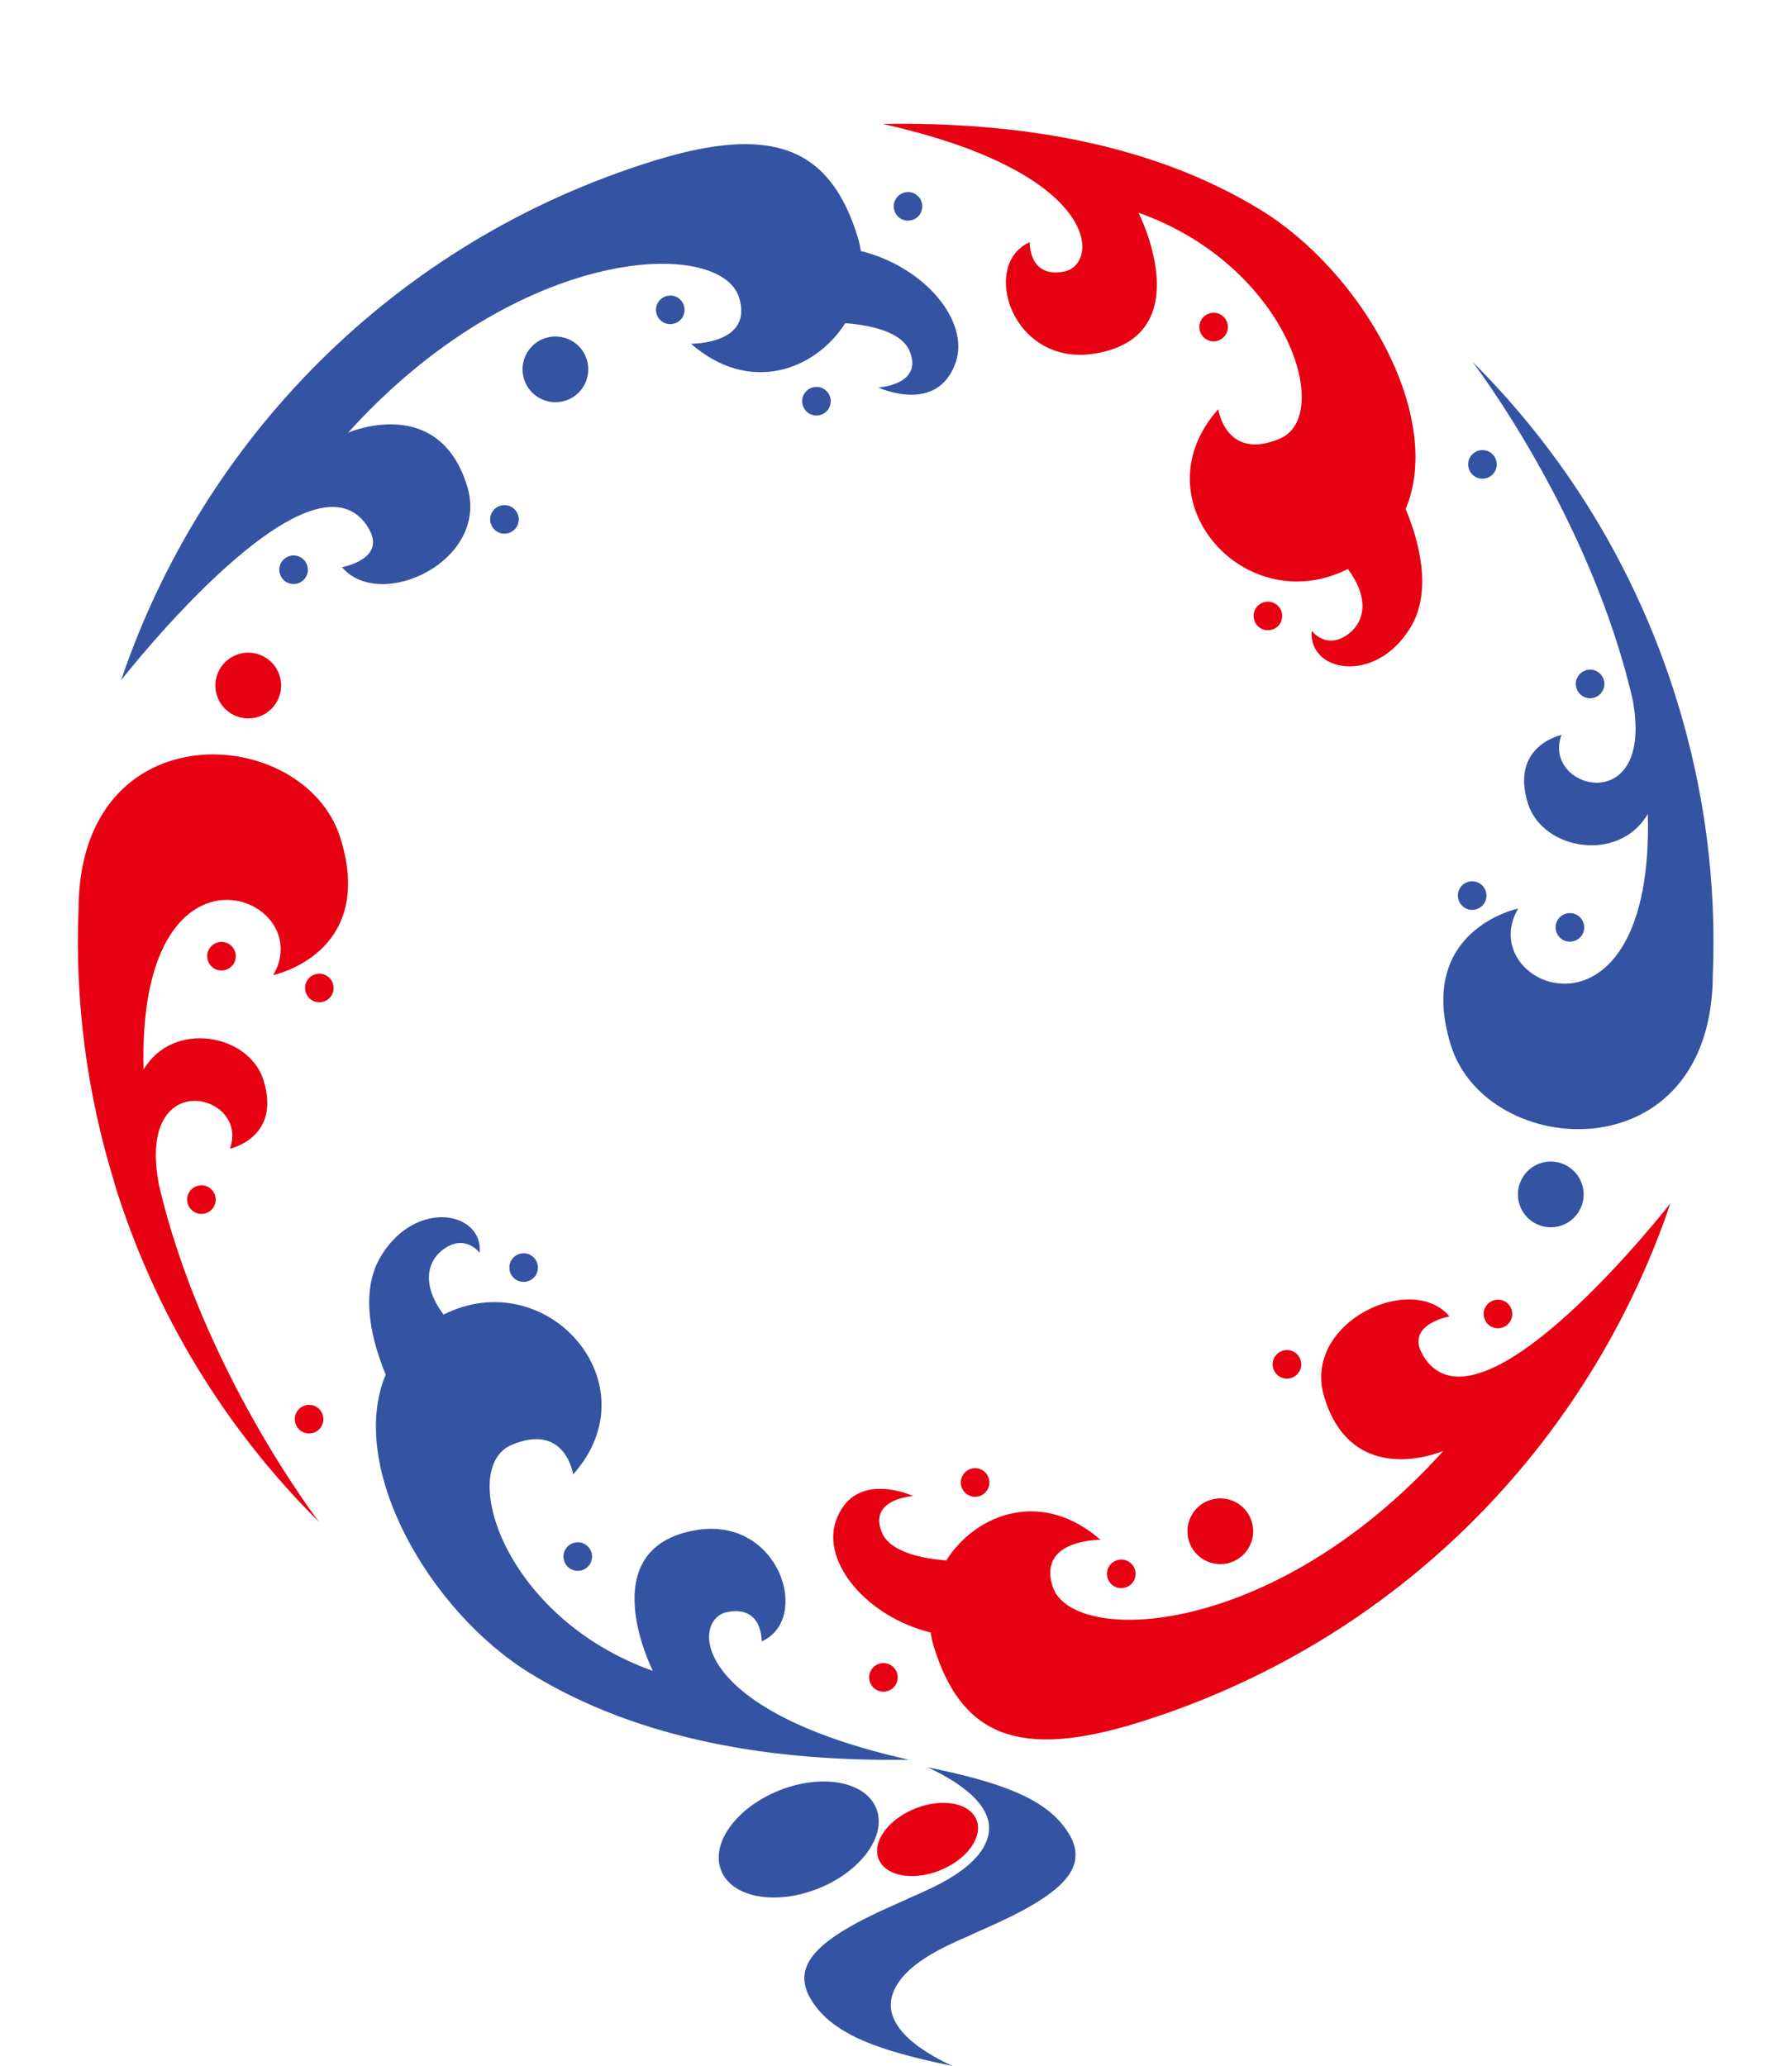
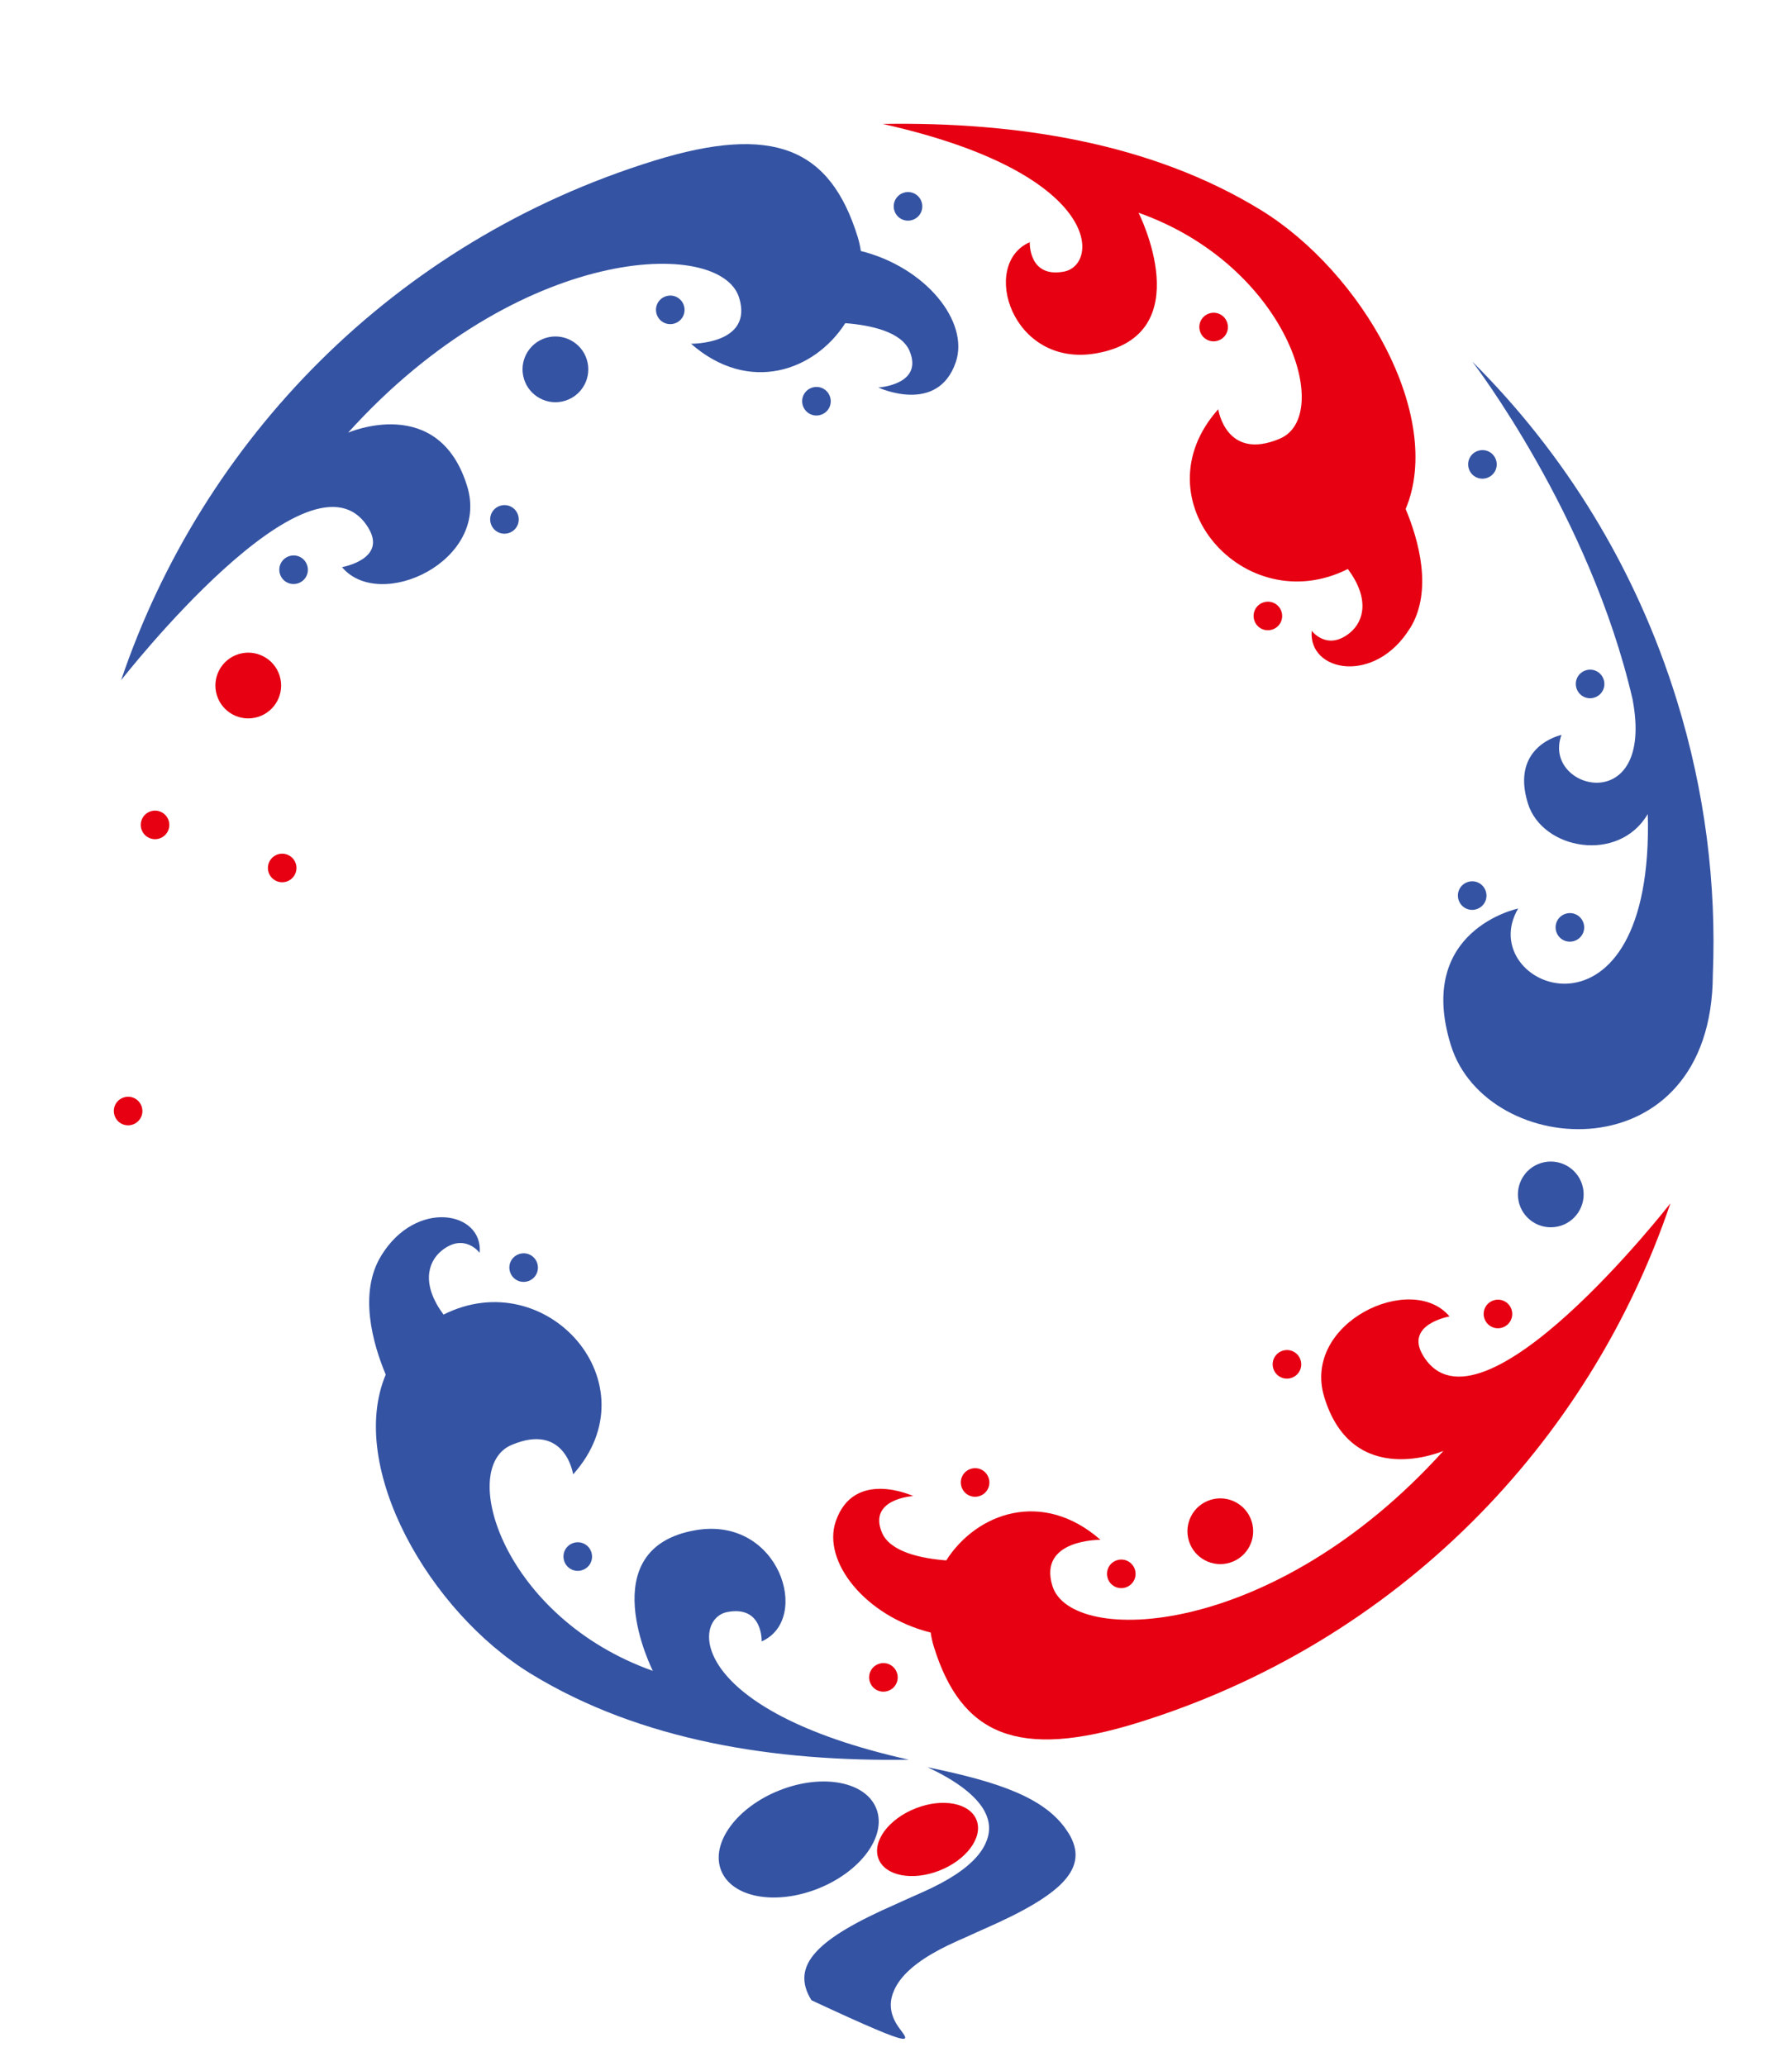
<svg xmlns="http://www.w3.org/2000/svg" viewBox="0 0 648 747" fill="none">
  <g clip-path="url(#clip0_471_3272)">
-     <path d="M386.324 662.73C378.505 650.101 361.386 644.353 335.436 639C344.839 643.403 351.619 648.229 355.1 653.37C357.931 657.589 358.347 661.781 356.659 665.842C354.814 670.588 350.139 675.176 342.943 679.421C339.046 681.715 335.306 683.455 329.669 685.907C327.721 686.804 325.694 687.727 323.72 688.597C295.795 700.857 285.535 710.481 293.431 723.243C301.25 735.873 318.369 741.621 344.32 746.974C334.89 742.57 328.136 737.745 324.681 732.604C321.85 728.385 321.408 724.192 323.123 720.132C324.967 715.386 329.643 710.771 336.838 706.553C340.735 704.259 344.476 702.519 350.113 700.066C352.061 699.17 354.061 698.247 356.061 697.377C383.986 685.116 394.247 675.466 386.35 662.73H386.324Z" fill="#3453A3" />
+     <path d="M386.324 662.73C378.505 650.101 361.386 644.353 335.436 639C344.839 643.403 351.619 648.229 355.1 653.37C357.931 657.589 358.347 661.781 356.659 665.842C354.814 670.588 350.139 675.176 342.943 679.421C339.046 681.715 335.306 683.455 329.669 685.907C327.721 686.804 325.694 687.727 323.72 688.597C295.795 700.857 285.535 710.481 293.431 723.243C334.89 742.57 328.136 737.745 324.681 732.604C321.85 728.385 321.408 724.192 323.123 720.132C324.967 715.386 329.643 710.771 336.838 706.553C340.735 704.259 344.476 702.519 350.113 700.066C352.061 699.17 354.061 698.247 356.061 697.377C383.986 685.116 394.247 675.466 386.35 662.73H386.324Z" fill="#3453A3" />
    <path d="M316.939 654.082C320.706 663.943 311.147 676.863 295.613 682.954C280.078 689.045 264.441 686.013 260.7 676.151C256.959 666.316 266.493 653.37 282.027 647.279C297.561 641.188 313.199 644.221 316.939 654.082Z" fill="#3453A3" />
    <path d="M353.151 658.142C355.515 664.365 349.488 672.513 339.695 676.362C329.902 680.212 320.031 678.287 317.667 672.064C315.303 665.842 321.304 657.694 331.123 653.845C340.916 649.995 350.787 651.92 353.151 658.142Z" fill="#E60012" />
  </g>
-   <path d="M67.907 435.277C68.755 438.017 71.625 439.53 74.365 438.682C77.105 437.834 78.618 434.964 77.77 432.224C76.922 429.484 74.052 427.97 71.312 428.819C68.572 429.667 67.059 432.537 67.907 435.277ZM78.569 340.812C81.309 339.964 84.18 341.477 85.028 344.217C85.876 346.957 84.363 349.828 81.623 350.676C78.883 351.524 76.013 350.01 75.164 347.271C74.316 344.531 75.83 341.66 78.569 340.812ZM113.95 352.296C116.69 351.448 119.56 352.961 120.408 355.701C121.256 358.441 119.743 361.311 117.003 362.16C114.263 363.008 111.393 361.494 110.545 358.755C109.697 356.015 111.21 353.144 113.95 352.296ZM110.243 508.204C112.983 507.356 115.853 508.869 116.702 511.609C117.55 514.349 116.036 517.22 113.296 518.068C110.557 518.916 107.686 517.402 106.838 514.663C105.99 511.923 107.503 509.052 110.243 508.204ZM41.459 427.961C31.22 394.883 27.076 361.392 28.408 328.663C28.649 256.258 110.234 261.464 123.141 303.159C136.048 344.855 98.802 352.563 98.802 352.563C115.256 324.597 51.421 297.902 51.861 383.089C51.851 384.293 51.957 385.516 51.948 386.72C62.411 368.851 90.066 373.719 95.294 390.606C101.755 411.479 83.132 415.333 83.132 415.333C90.521 395.468 49.169 384.796 57.451 428.305C72.951 495.129 115.356 550.293 115.356 550.293C82.106 517.296 56.228 475.849 41.409 427.976L41.459 427.961Z" fill="#E60012" />
  <path d="M103.57 318.771C100.846 319.614 97.955 318.089 97.111 315.366C96.268 312.642 97.793 309.75 100.516 308.907C103.24 308.064 106.132 309.589 106.975 312.312C107.818 315.036 106.294 317.928 103.57 318.771Z" fill="#E60012" />
  <path d="M57.59 303.198C54.867 304.041 51.975 302.517 51.132 299.793C50.289 297.069 51.813 294.178 54.537 293.335C57.261 292.492 60.152 294.016 60.995 296.74C61.839 299.464 60.314 302.355 57.59 303.198Z" fill="#E60012" />
  <path d="M41.395 403.251C42.244 405.991 45.114 407.505 47.854 406.657C50.594 405.808 52.107 402.938 51.259 400.198C50.411 397.458 47.541 395.945 44.801 396.793C42.061 397.641 40.547 400.512 41.395 403.251Z" fill="#E60012" />
  <path d="M203.99 564.344C204.839 567.083 207.709 568.597 210.449 567.749C213.189 566.901 214.702 564.03 213.854 561.29C213.006 558.55 210.135 557.037 207.396 557.885C204.656 558.733 203.142 561.604 203.99 564.344ZM187.825 453.4C190.565 452.552 193.436 454.065 194.284 456.805C195.132 459.545 193.619 462.415 190.879 463.263C188.139 464.112 185.268 462.598 184.42 459.858C183.572 457.118 185.086 454.248 187.825 453.4ZM137.85 454.022C150.502 433.346 174.779 438.059 173.451 452.991C173.451 452.991 167.921 445.532 159.678 452.232C154.406 456.539 152.545 464.812 160.384 475.323C197.753 456.55 236.494 500.402 207.254 533.091C207.254 533.091 204.446 514.144 184.918 522.482C165.39 530.82 182.168 585.019 236.072 604.143C236.072 604.143 213.556 559.799 251.551 553.278C281.931 548.078 293.543 585.589 275.41 593.495C275.41 593.495 275.94 580.393 263.004 582.869C250.069 585.344 248.91 618.457 328.606 636.257C280.591 637.036 231.829 629.585 191.96 605.188C155.184 582.673 125.432 530.47 139.48 497.025C134.822 485.857 129.592 467.551 137.816 454.087L137.85 454.022Z" fill="#3453A3" />
  <path d="M187.492 504.871C188.34 507.611 191.211 509.125 193.951 508.276C196.69 507.428 198.204 504.558 197.356 501.818C196.508 499.078 193.637 497.565 190.897 498.413C188.157 499.261 186.644 502.131 187.492 504.871Z" fill="#3453A3" />
  <path d="M149.296 501.574C150.144 504.314 153.015 505.827 155.754 504.979C158.494 504.131 160.008 501.261 159.159 498.521C158.311 495.781 155.441 494.268 152.701 495.116C149.961 495.964 148.448 498.834 149.296 501.574Z" fill="#3453A3" />
  <path d="M251.348 571.847C252.196 574.587 255.067 576.1 257.807 575.252C260.546 574.404 262.06 571.533 261.212 568.794C260.364 566.054 257.493 564.54 254.753 565.388C252.013 566.237 250.5 569.107 251.348 571.847Z" fill="#3453A3" />
  <path d="M579.922 245.773C579.074 243.033 576.203 241.52 573.464 242.368C570.724 243.216 569.21 246.087 570.058 248.827C570.907 251.566 573.777 253.08 576.517 252.232C579.257 251.384 580.77 248.513 579.922 245.773ZM569.209 340.254C566.47 341.102 563.599 339.588 562.751 336.848C561.903 334.109 563.416 331.238 566.156 330.39C568.896 329.542 571.766 331.055 572.615 333.795C573.463 336.535 571.949 339.405 569.209 340.254ZM533.879 328.754C531.139 329.602 528.269 328.089 527.42 325.349C526.572 322.609 528.086 319.739 530.825 318.891C533.565 318.043 536.436 319.556 537.284 322.296C538.132 325.036 536.619 327.906 533.879 328.754ZM537.586 172.846C534.846 173.694 531.975 172.181 531.127 169.441C530.279 166.701 531.792 163.831 534.532 162.983C537.272 162.134 540.142 163.648 540.991 166.388C541.839 169.128 540.325 171.998 537.586 172.846ZM606.32 253.105C616.559 286.183 620.703 319.673 619.371 352.402C619.13 424.808 537.545 419.602 524.638 377.906C511.731 336.211 548.977 328.502 548.977 328.502C532.523 356.469 596.358 383.163 595.918 297.977C595.927 296.773 595.822 295.55 595.831 294.346C585.368 312.215 557.713 307.347 552.485 290.459C546.024 269.586 564.647 265.732 564.647 265.732C557.258 285.597 598.66 296.254 590.328 252.76C574.828 185.937 532.422 130.773 532.422 130.773C565.639 163.834 591.501 205.232 606.32 253.105Z" fill="#3453A3" />
  <path d="M550.715 365.685C549.867 362.945 546.997 361.432 544.257 362.28C541.517 363.128 540.003 365.999 540.852 368.739C541.7 371.478 544.57 372.992 547.31 372.144C550.05 371.295 551.563 368.425 550.715 365.685Z" fill="#3453A3" />
  <path d="M596.711 381.307C595.863 378.568 592.993 377.054 590.253 377.902C587.513 378.751 586 381.621 586.848 384.361C587.696 387.101 590.566 388.614 593.306 387.766C596.046 386.918 597.559 384.047 596.711 381.307Z" fill="#3453A3" />
  <path d="M606.445 277.85C605.596 275.11 602.726 273.597 599.986 274.445C597.246 275.293 595.733 278.163 596.581 280.903C597.429 283.643 600.3 285.157 603.04 284.308C605.779 283.46 607.293 280.59 606.445 277.85Z" fill="#3453A3" />
  <path d="M443.786 116.722C442.938 113.983 440.068 112.469 437.328 113.317C434.588 114.165 433.075 117.036 433.923 119.776C434.771 122.516 437.641 124.029 440.381 123.181C443.121 122.333 444.635 119.462 443.786 116.722ZM460.001 227.651C457.261 228.499 454.391 226.985 453.543 224.246C452.695 221.506 454.208 218.635 456.948 217.787C459.688 216.939 462.558 218.452 463.406 221.192C464.255 223.932 462.741 226.803 460.001 227.651ZM509.927 227.044C497.275 247.72 472.998 243.007 474.326 228.075C474.326 228.075 479.856 235.534 488.099 228.834C493.371 224.527 495.232 216.254 487.392 205.743C450.024 224.516 411.283 180.664 440.523 147.975C440.523 147.975 443.331 166.922 462.859 158.584C482.387 150.246 465.609 96.047 411.705 76.923C411.705 76.923 434.221 121.267 396.225 127.788C365.846 132.988 354.234 95.477 372.367 87.571C372.367 87.571 371.837 100.673 384.773 98.197C397.708 95.722 398.867 62.609 319.17 44.809C367.186 44.03 415.948 51.481 455.817 75.877C492.593 98.393 522.345 150.596 508.297 184.041C512.955 195.209 518.185 213.515 509.976 227.029L509.927 227.044Z" fill="#E60012" />
  <path d="M456.88 182.653C454.157 183.496 451.265 181.971 450.422 179.248C449.579 176.524 451.103 173.632 453.827 172.789C456.551 171.946 459.442 173.47 460.285 176.194C461.129 178.918 459.604 181.809 456.88 182.653Z" fill="#E60012" />
  <path d="M495.09 186C492.367 186.843 489.475 185.319 488.632 182.595C487.789 179.871 489.313 176.98 492.037 176.137C494.761 175.294 497.652 176.818 498.495 179.542C499.339 182.266 497.814 185.157 495.09 186Z" fill="#E60012" />
  <path d="M393.039 115.728C390.315 116.571 387.423 115.046 386.58 112.322C385.737 109.599 387.262 106.707 389.985 105.864C392.709 105.021 395.6 106.545 396.444 109.269C397.287 111.993 395.762 114.884 393.039 115.728Z" fill="#E60012" />
  <path d="M101.235 207.531C102.083 210.271 104.953 211.784 107.693 210.936C110.433 210.088 111.946 207.218 111.098 204.478C110.25 201.738 107.38 200.224 104.64 201.073C101.9 201.921 100.387 204.791 101.235 207.531ZM180.89 182.873C183.63 182.025 186.5 183.538 187.348 186.278C188.197 189.018 186.683 191.889 183.943 192.737C181.203 193.585 178.333 192.071 177.485 189.332C176.637 186.592 178.15 183.721 180.89 182.873ZM240.848 107.103C243.587 106.255 246.458 107.769 247.306 110.509C248.154 113.248 246.641 116.119 243.901 116.967C241.161 117.815 238.291 116.302 237.442 113.562C236.594 110.822 238.108 107.952 240.848 107.103ZM293.709 140.143C296.449 139.295 299.32 140.808 300.168 143.548C301.016 146.288 299.503 149.158 296.763 150.007C294.023 150.855 291.152 149.341 290.304 146.601C289.456 143.862 290.969 140.991 293.709 140.143ZM326.815 69.683C329.555 68.835 332.425 70.348 333.273 73.088C334.121 75.828 332.608 78.698 329.868 79.547C327.128 80.395 324.258 78.881 323.41 76.141C322.562 73.402 324.075 70.531 326.815 69.683ZM125.823 156.466C125.823 156.466 158.71 142.083 168.981 175.969C177.094 202.882 137.355 221.406 123.671 205.062C123.671 205.062 140.095 202.216 133.197 190.868C112.889 157.359 43.798 245.946 43.798 245.946C73.13 159.24 142.292 87.281 236.493 58.12C279.733 44.735 300.226 53.622 310.157 85.703C310.681 87.397 311.04 89.087 311.285 90.758C334.778 96.642 350.584 116.314 345.618 130.953C339.052 150.126 317.61 140.114 317.61 140.114C317.61 140.114 333.961 139.147 328.944 126.998C326.03 119.875 314.666 117.552 305.659 116.847C294.665 134.061 270.859 142.686 249.879 124.287C249.879 124.287 272.519 124.594 267.261 107.607C260.522 85.837 187.634 88.093 125.873 156.451L125.823 156.466Z" fill="#3453A3" />
  <path d="M281.312 110.845C282.16 113.585 285.03 115.098 287.77 114.25C290.51 113.402 292.023 110.532 291.175 107.792C290.327 105.052 287.457 103.539 284.717 104.387C281.977 105.235 280.463 108.105 281.312 110.845Z" fill="#3453A3" />
  <path d="M251.998 81.925C249.275 82.768 246.383 81.244 245.54 78.52C244.697 75.796 246.221 72.905 248.945 72.062C251.669 71.218 254.56 72.743 255.404 75.467C256.247 78.19 254.722 81.082 251.998 81.925Z" fill="#3453A3" />
  <path d="M144.867 177.429C145.715 180.169 148.586 181.682 151.326 180.834C154.066 179.986 155.579 177.116 154.731 174.376C153.883 171.636 151.012 170.123 148.272 170.971C145.532 171.819 144.019 174.689 144.867 177.429Z" fill="#3453A3" />
  <path d="M99.532 167.116C100.38 169.856 103.251 171.369 105.991 170.521C108.731 169.673 110.244 166.802 109.396 164.063C108.548 161.323 105.677 159.809 102.937 160.658C100.198 161.506 98.684 164.376 99.532 167.116Z" fill="#3453A3" />
  <circle cx="11.888" cy="11.888" r="11.888" transform="matrix(-0.955 0.296 0.296 0.955 208.678 118.674)" fill="#3453A3" />
  <path d="M546.604 473.57C545.756 470.831 542.885 469.317 540.145 470.165C537.406 471.013 535.892 473.884 536.74 476.624C537.589 479.364 540.459 480.877 543.199 480.029C545.939 479.181 547.452 476.31 546.604 473.57ZM466.899 498.244C464.159 499.092 461.288 497.578 460.44 494.839C459.592 492.099 461.106 489.228 463.845 488.38C466.585 487.532 469.456 489.045 470.304 491.785C471.152 494.525 469.639 497.395 466.899 498.244ZM406.991 573.998C404.251 574.846 401.381 573.333 400.533 570.593C399.685 567.853 401.198 564.983 403.938 564.134C406.678 563.286 409.548 564.8 410.396 567.54C411.244 570.279 409.731 573.15 406.991 573.998ZM354.129 540.958C351.389 541.806 348.519 540.293 347.671 537.553C346.823 534.813 348.336 531.943 351.076 531.095C353.816 530.247 356.686 531.76 357.534 534.5C358.383 537.24 356.869 540.11 354.129 540.958ZM320.974 611.434C318.234 612.282 315.364 610.769 314.516 608.029C313.667 605.289 315.181 602.418 317.921 601.57C320.661 600.722 323.531 602.235 324.379 604.975C325.227 607.715 323.714 610.586 320.974 611.434ZM522 524.585C522 524.585 489.113 538.969 478.842 505.082C470.729 478.17 510.468 459.646 524.152 475.99C524.152 475.99 507.728 478.835 514.626 490.184C534.934 523.693 604.025 435.106 604.025 435.106C574.659 521.877 505.482 593.786 411.33 622.932C368.09 636.317 347.598 627.43 337.667 595.349C337.142 593.655 336.783 591.965 336.538 590.293C313.045 584.41 297.239 564.738 302.206 550.099C308.771 530.925 330.213 540.938 330.213 540.938C330.213 540.938 313.862 541.905 318.879 554.054C321.793 561.176 333.157 563.5 342.165 564.205C353.158 546.991 376.964 538.366 397.944 556.764C397.944 556.764 375.304 556.458 380.562 573.445C387.301 595.214 460.189 592.959 521.95 524.601L522 524.585Z" fill="#E60012" />
  <path d="M363.073 576.73C360.349 577.573 357.457 576.048 356.614 573.325C355.771 570.601 357.296 567.709 360.019 566.866C362.743 566.023 365.635 567.548 366.478 570.271C367.321 572.995 365.796 575.887 363.073 576.73Z" fill="#E60012" />
  <path d="M398.896 609.039C396.172 609.882 393.281 608.358 392.438 605.634C391.594 602.91 393.119 600.019 395.843 599.176C398.566 598.332 401.458 599.857 402.301 602.581C403.144 605.304 401.62 608.196 398.896 609.039Z" fill="#E60012" />
  <path d="M499.517 510.146C496.793 510.989 493.902 509.465 493.059 506.741C492.216 504.017 493.74 501.126 496.464 500.283C499.187 499.439 502.079 500.964 502.922 503.688C503.765 506.411 502.241 509.303 499.517 510.146Z" fill="#E60012" />
  <path d="M548.257 514.001C547.409 511.261 544.539 509.747 541.799 510.596C539.059 511.444 537.545 514.314 538.394 517.054C539.242 519.794 542.112 521.307 544.852 520.459C547.592 519.611 549.105 516.74 548.257 514.001Z" fill="#E60012" />
  <circle cx="11.888" cy="11.888" r="11.888" transform="matrix(-0.955 0.296 0.296 0.955 449.104 538.789)" fill="#E60012" />
  <circle cx="11.888" cy="11.888" r="11.888" transform="matrix(-0.955 0.296 0.296 0.955 568.607 417)" fill="#3453A3" />
  <circle cx="11.888" cy="11.888" r="11.888" transform="matrix(-0.955 0.296 0.296 0.955 97.607 233)" fill="#E60012" />
  <defs>
    <clipPath id="clip0_471_3272">
      <rect width="129" height="108" fill="white" transform="translate(259.895 639)" />
    </clipPath>
  </defs>
</svg>